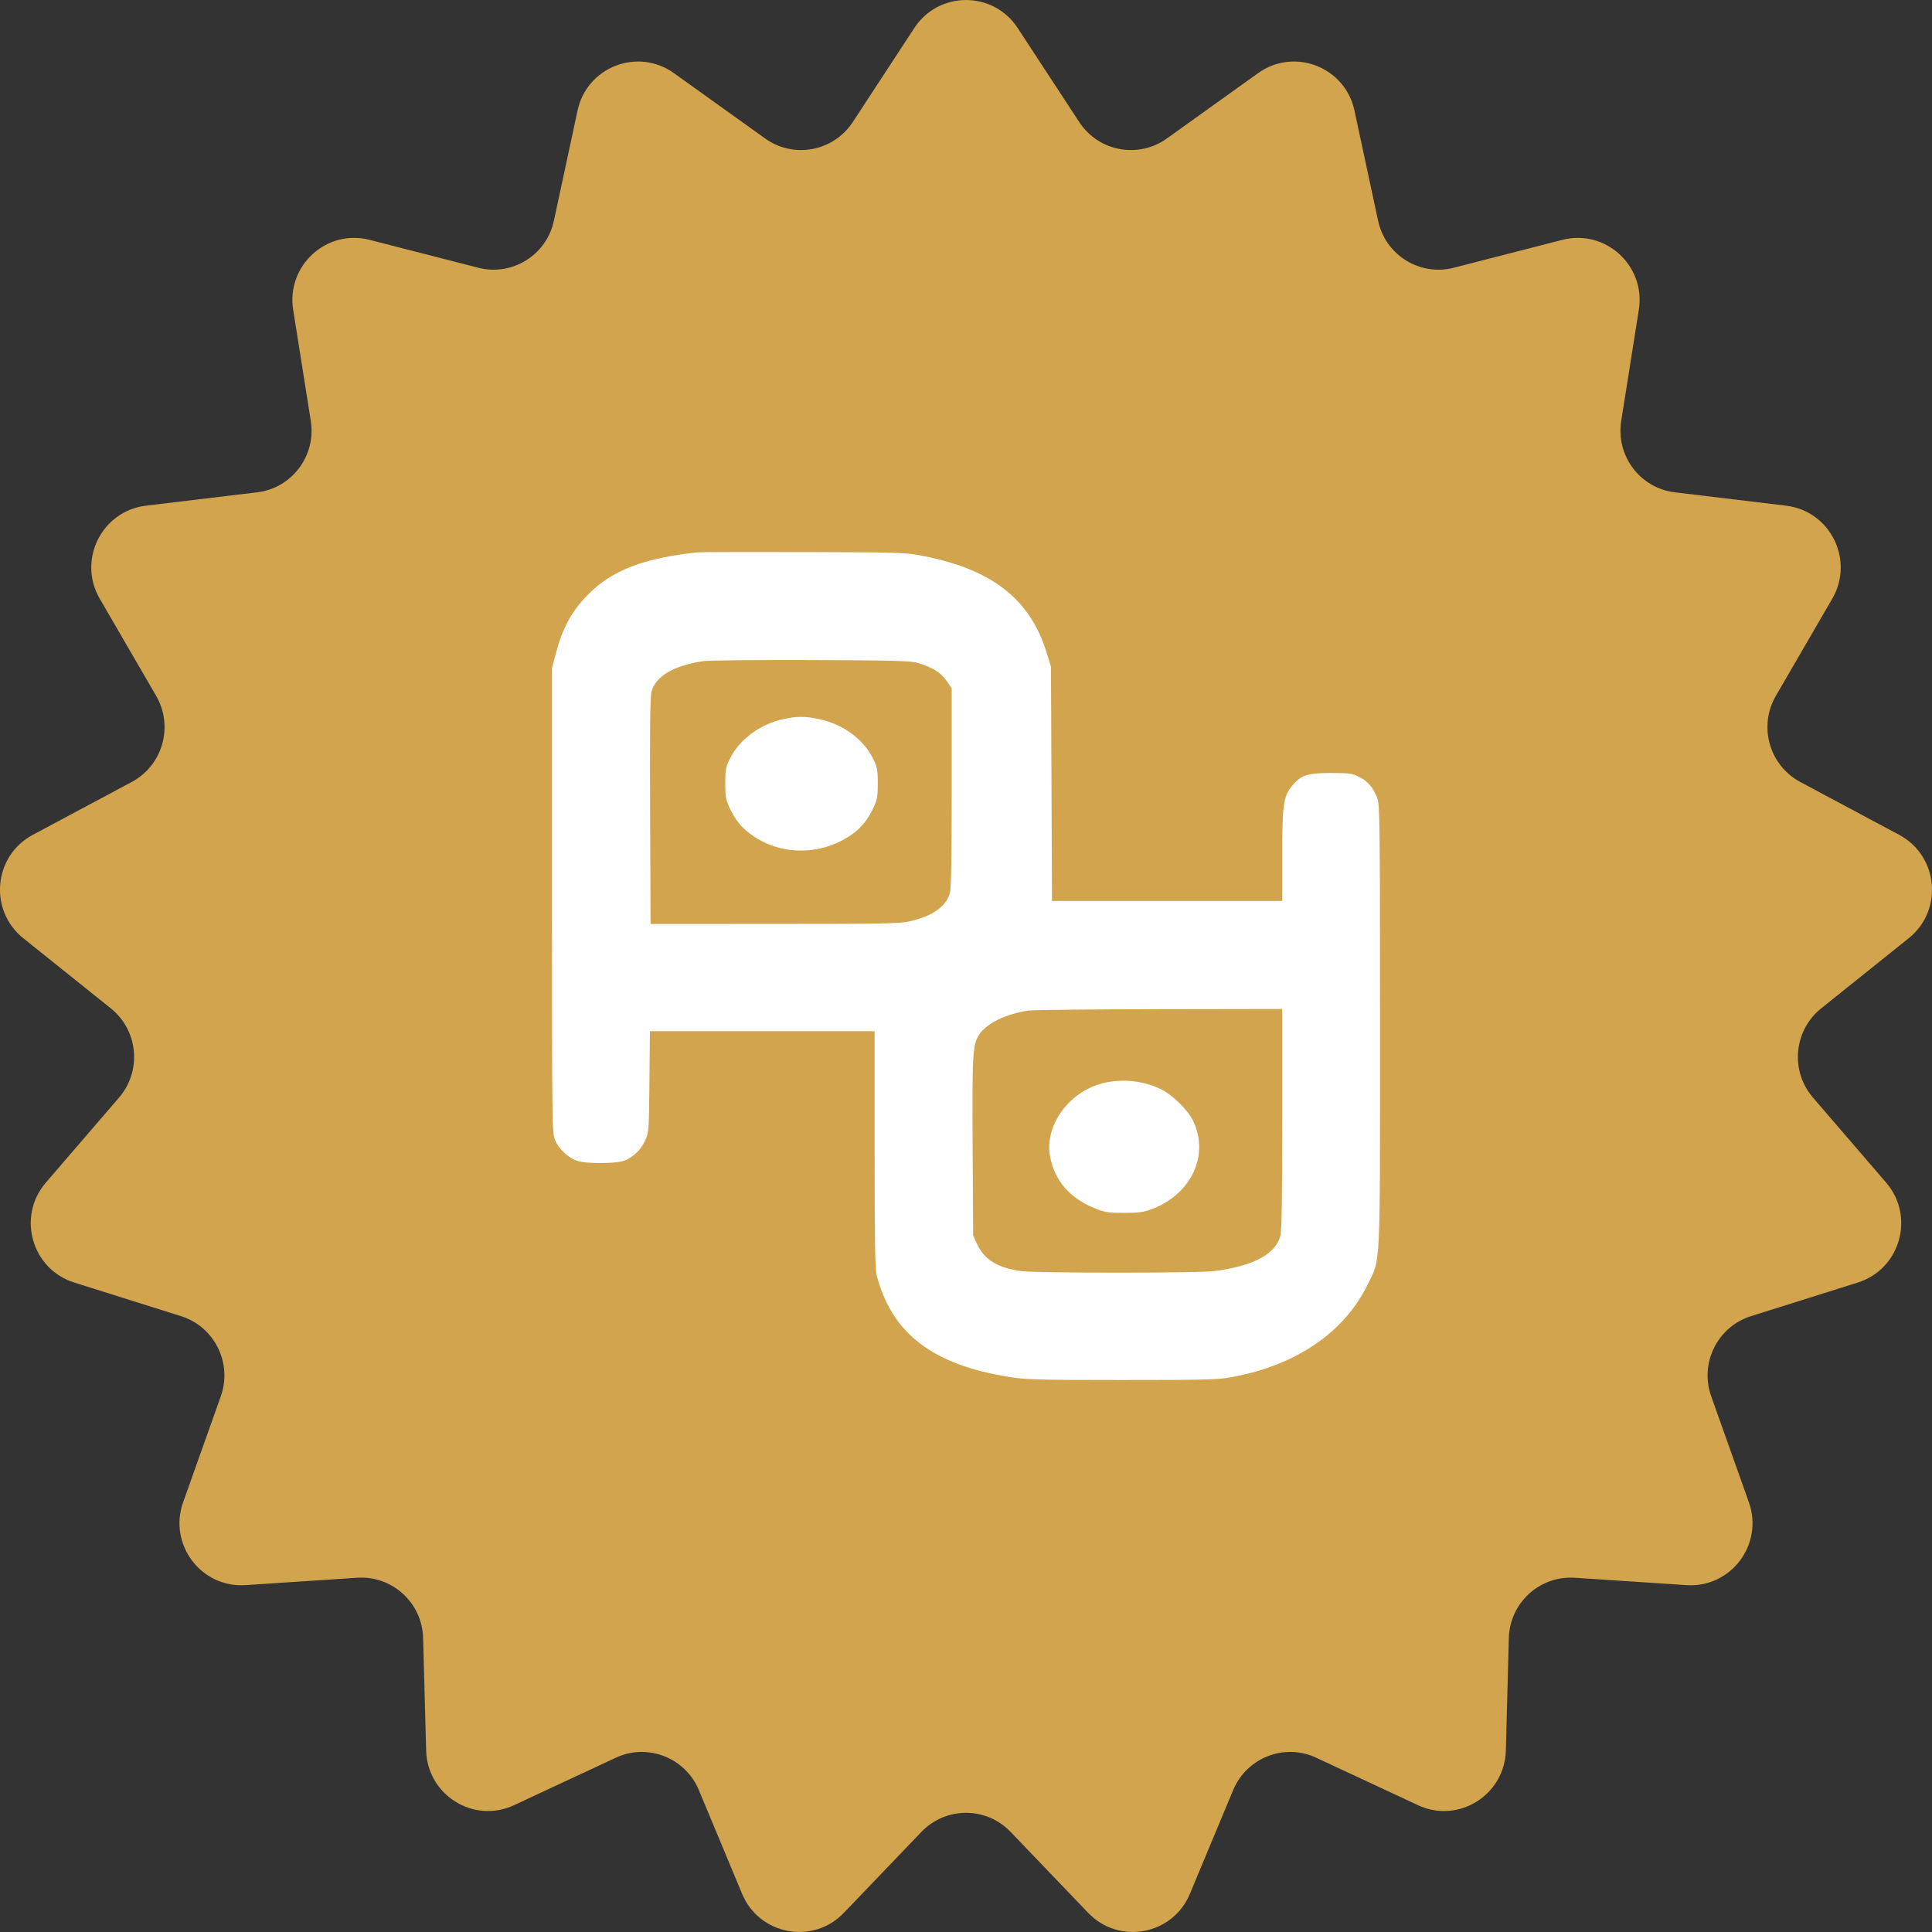
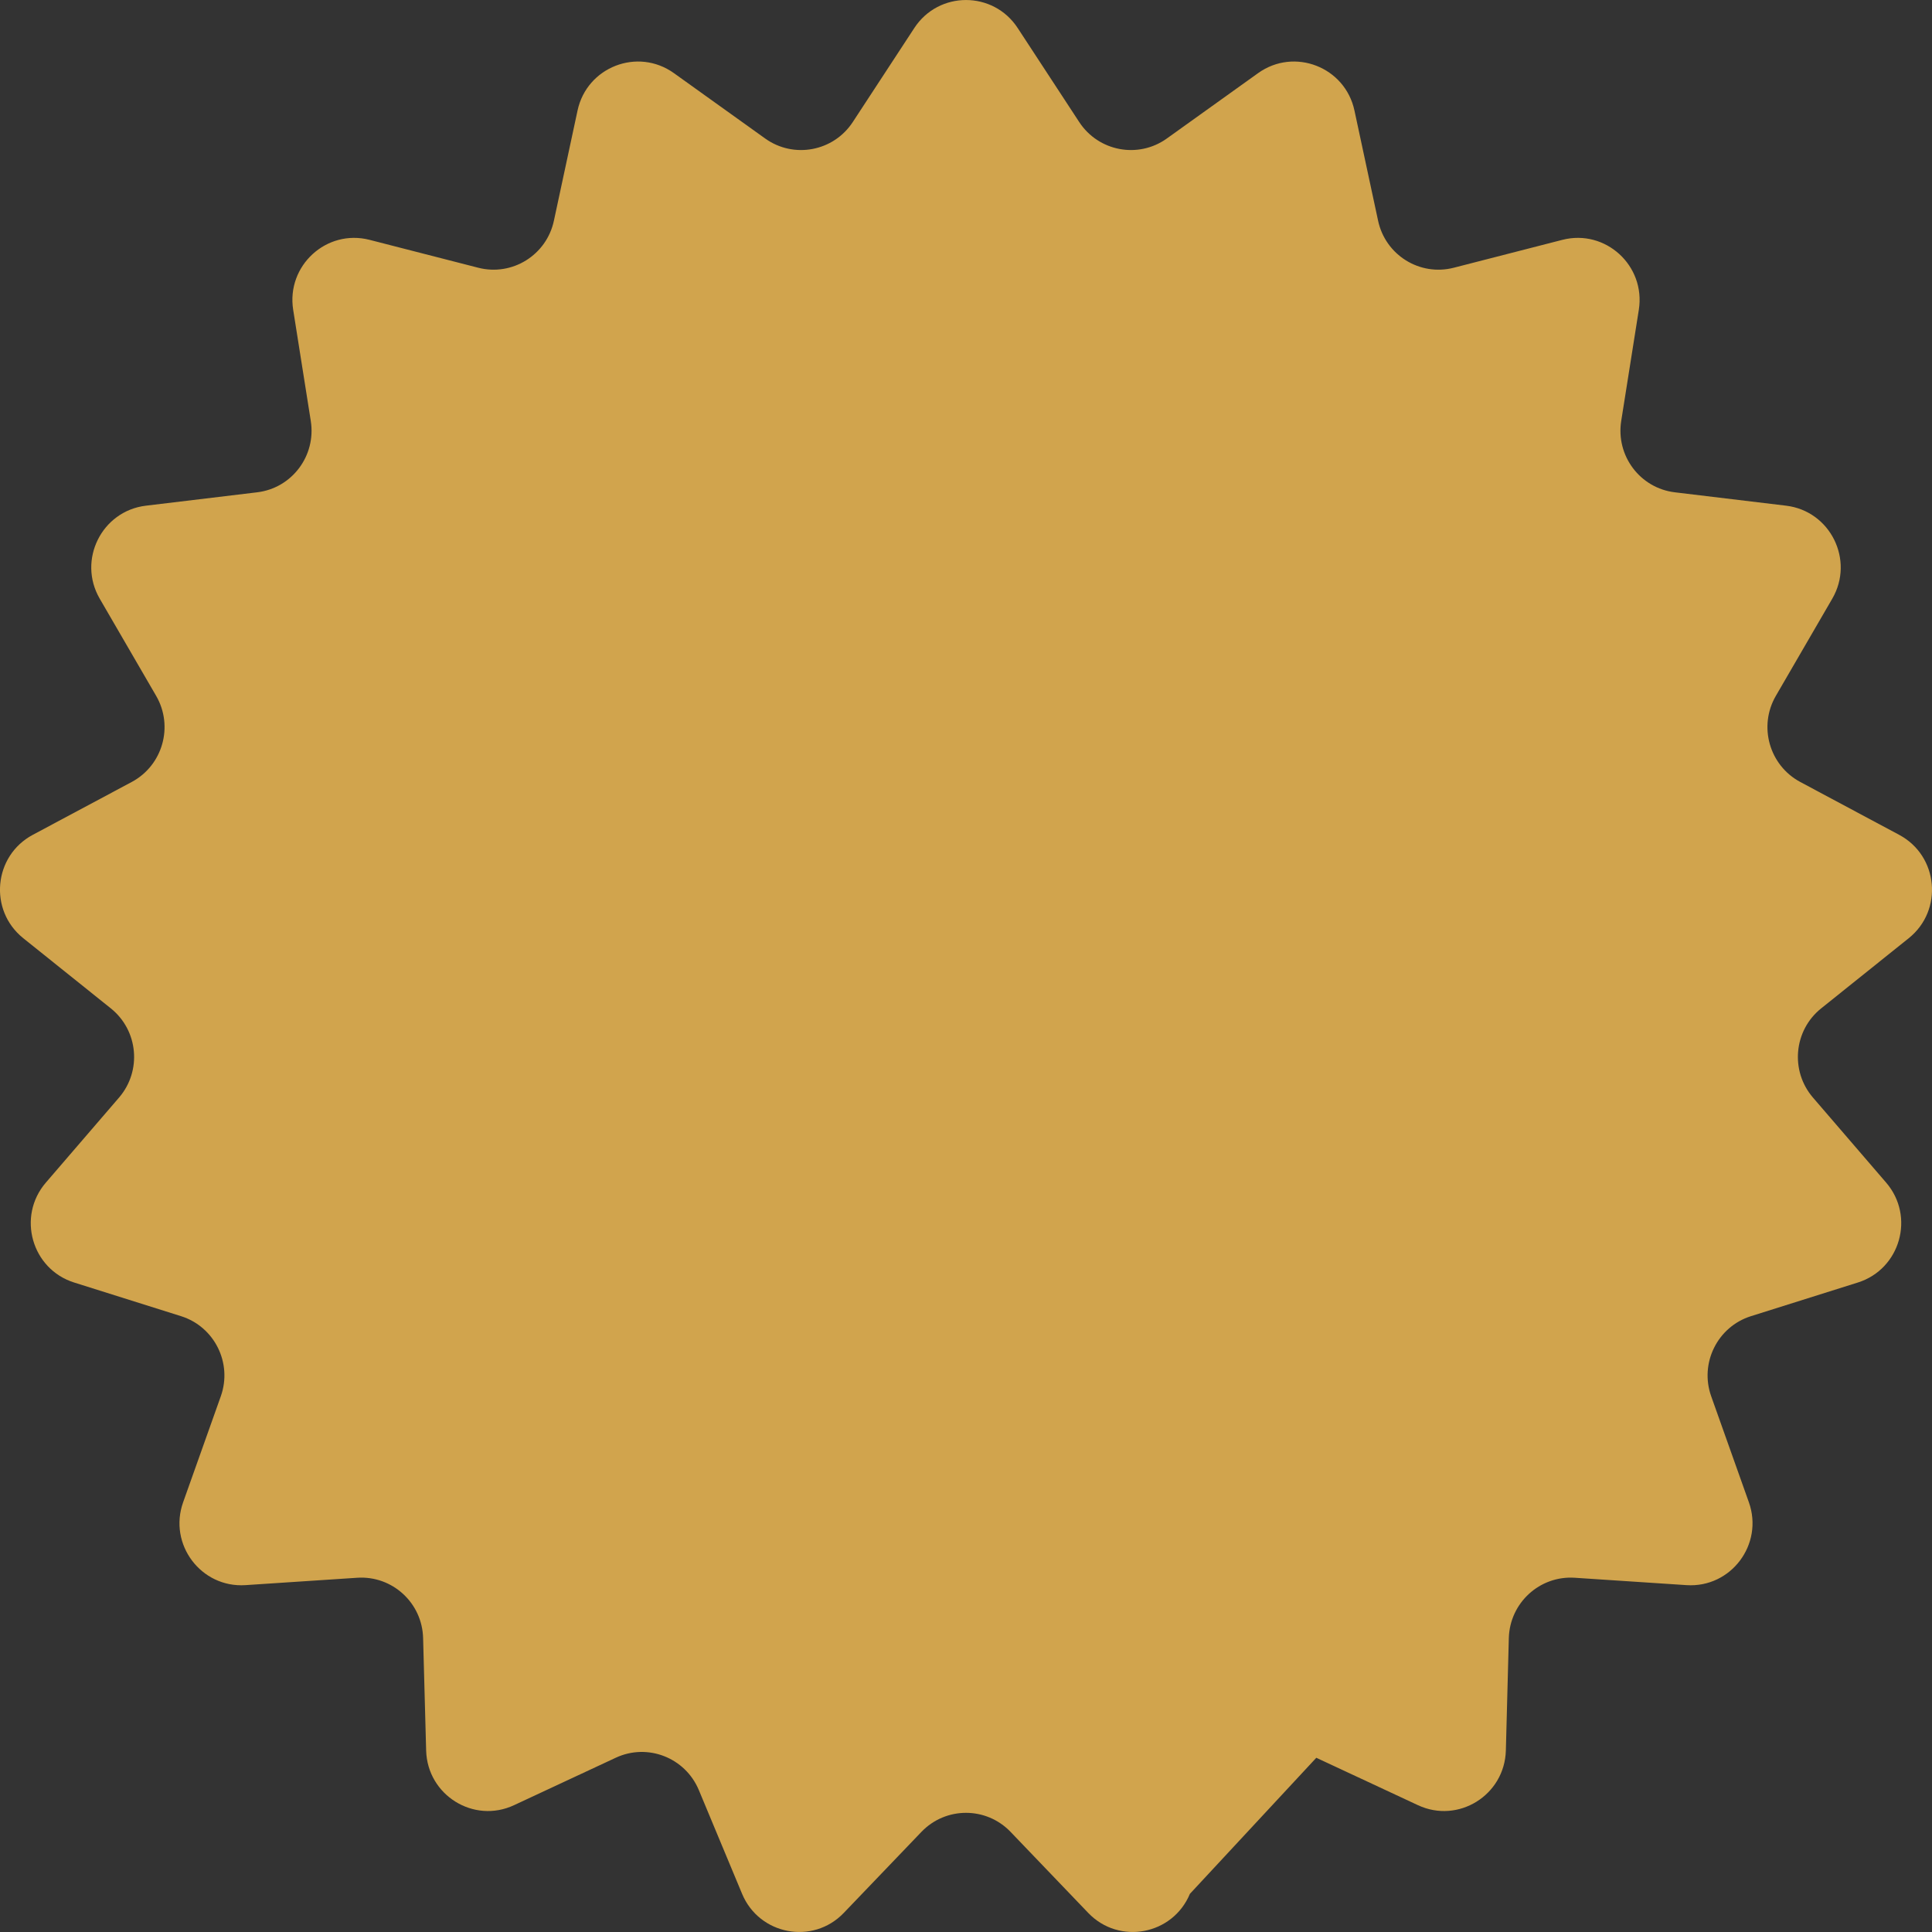
<svg xmlns="http://www.w3.org/2000/svg" width="28" height="28" viewBox="0 0 28 28" fill="none">
  <rect x="0" y="0" width="28" height="28" fill="#333333" stroke="none" />
-   <path d="M13.251 0.406C13.605 -0.135 14.395 -0.135 14.749 0.406L15.641 1.769C15.92 2.195 16.497 2.304 16.911 2.007L18.233 1.06C18.758 0.684 19.495 0.97 19.63 1.603L19.972 3.197C20.078 3.697 20.577 4.007 21.07 3.88L22.643 3.476C23.268 3.316 23.852 3.85 23.751 4.49L23.496 6.1C23.416 6.605 23.769 7.075 24.274 7.135L25.887 7.329C26.527 7.407 26.879 8.117 26.555 8.676L25.737 10.085C25.481 10.526 25.642 11.093 26.091 11.333L27.524 12.099C28.094 12.403 28.167 13.193 27.663 13.597L26.394 14.614C25.996 14.933 25.942 15.519 26.274 15.906L27.336 17.14C27.757 17.63 27.541 18.393 26.926 18.587L25.376 19.075C24.891 19.228 24.629 19.755 24.8 20.236L25.346 21.772C25.563 22.382 25.086 23.015 24.443 22.973L22.822 22.866C22.315 22.833 21.881 23.229 21.867 23.74L21.824 25.37C21.806 26.017 21.135 26.435 20.55 26.162L19.077 25.475C18.616 25.259 18.069 25.472 17.872 25.943L17.245 27.447C16.996 28.044 16.219 28.19 15.772 27.724L14.646 26.549C14.293 26.181 13.707 26.181 13.354 26.549L12.228 27.724C11.781 28.19 11.004 28.044 10.755 27.447L10.128 25.943C9.931 25.472 9.384 25.259 8.923 25.475L7.45 26.162C6.865 26.435 6.194 26.017 6.176 25.37L6.132 23.74C6.119 23.229 5.685 22.833 5.178 22.866L3.557 22.973C2.914 23.015 2.437 22.382 2.654 21.772L3.2 20.236C3.371 19.755 3.109 19.228 2.624 19.075L1.074 18.587C0.459 18.393 0.243 17.63 0.664 17.14L1.726 15.906C2.058 15.519 2.004 14.933 1.606 14.614L0.337 13.597C-0.167 13.193 -0.094 12.403 0.475 12.099L1.909 11.333C2.358 11.093 2.519 10.526 2.263 10.085L1.445 8.676C1.121 8.117 1.473 7.407 2.113 7.329L3.726 7.135C4.231 7.075 4.584 6.605 4.504 6.1L4.249 4.49C4.148 3.85 4.732 3.316 5.356 3.476L6.93 3.88C7.423 4.007 7.922 3.697 8.028 3.197L8.37 1.603C8.505 0.97 9.242 0.684 9.767 1.06L11.089 2.007C11.503 2.304 12.08 2.195 12.359 1.769L13.251 0.406Z" fill="#D1A44D" />
-   <path fill-rule="evenodd" clip-rule="evenodd" d="M10.107 8.005C9.319 8.09 8.861 8.268 8.513 8.627C8.282 8.863 8.151 9.106 8.054 9.476L8 9.683V13.046C8 16.245 8.002 16.413 8.042 16.517C8.095 16.655 8.252 16.796 8.39 16.831C8.521 16.864 8.883 16.864 9.013 16.831C9.15 16.797 9.283 16.677 9.35 16.529C9.404 16.41 9.405 16.391 9.412 15.677L9.419 14.945H11.047H12.676V16.655C12.676 17.979 12.682 18.391 12.705 18.48C12.925 19.33 13.52 19.783 14.645 19.959C14.877 19.995 15.076 20 16.269 20C17.491 20 17.651 19.996 17.858 19.957C18.79 19.785 19.486 19.308 19.824 18.61C20.011 18.223 20 18.466 20 14.865C20 11.857 19.997 11.658 19.959 11.562C19.899 11.411 19.819 11.318 19.695 11.258C19.597 11.209 19.554 11.203 19.286 11.203C18.945 11.203 18.855 11.233 18.726 11.389C18.6 11.542 18.583 11.661 18.583 12.396V13.057H16.915H15.246L15.239 11.359L15.231 9.66L15.167 9.454C14.927 8.681 14.375 8.251 13.378 8.057C13.123 8.007 13.062 8.005 11.651 8.001C10.846 7.999 10.152 8.001 10.107 8.005ZM13.305 9.609C13.515 9.672 13.637 9.748 13.718 9.867L13.793 9.976V11.416C13.793 12.428 13.785 12.882 13.766 12.944C13.707 13.142 13.517 13.275 13.186 13.352C13.04 13.386 12.815 13.39 11.225 13.39L9.428 13.391L9.422 11.756C9.417 10.573 9.422 10.094 9.442 10.024C9.503 9.8 9.764 9.646 10.189 9.582C10.264 9.57 10.969 9.563 11.754 9.566C12.988 9.571 13.199 9.577 13.305 9.609ZM11.351 10.422C11.015 10.495 10.714 10.718 10.578 10.996C10.518 11.119 10.511 11.158 10.511 11.353C10.511 11.542 10.519 11.589 10.572 11.704C10.656 11.882 10.739 11.987 10.881 12.091C11.297 12.399 11.88 12.406 12.322 12.11C12.475 12.007 12.572 11.89 12.659 11.706C12.713 11.589 12.722 11.543 12.722 11.353C12.722 11.158 12.714 11.119 12.654 10.996C12.516 10.714 12.216 10.494 11.869 10.421C11.673 10.379 11.547 10.379 11.351 10.422ZM18.583 16.213C18.583 17.349 18.576 17.834 18.556 17.91C18.489 18.176 18.158 18.352 17.594 18.422C17.346 18.452 15.041 18.452 14.806 18.422C14.462 18.378 14.262 18.256 14.159 18.026L14.104 17.904L14.096 16.622C14.089 15.26 14.096 15.138 14.194 14.99C14.3 14.83 14.582 14.693 14.905 14.646C14.971 14.637 15.825 14.627 16.804 14.626L18.583 14.623V16.213ZM16.038 15.686C15.516 15.786 15.127 16.3 15.22 16.77C15.289 17.12 15.513 17.374 15.883 17.518C16.018 17.571 16.072 17.579 16.292 17.578C16.493 17.578 16.573 17.568 16.681 17.528C17.264 17.315 17.534 16.742 17.289 16.24C17.209 16.076 16.978 15.854 16.805 15.776C16.564 15.666 16.303 15.636 16.038 15.686Z" fill="white" />
+   <path d="M13.251 0.406C13.605 -0.135 14.395 -0.135 14.749 0.406L15.641 1.769C15.92 2.195 16.497 2.304 16.911 2.007L18.233 1.06C18.758 0.684 19.495 0.97 19.63 1.603L19.972 3.197C20.078 3.697 20.577 4.007 21.07 3.88L22.643 3.476C23.268 3.316 23.852 3.85 23.751 4.49L23.496 6.1C23.416 6.605 23.769 7.075 24.274 7.135L25.887 7.329C26.527 7.407 26.879 8.117 26.555 8.676L25.737 10.085C25.481 10.526 25.642 11.093 26.091 11.333L27.524 12.099C28.094 12.403 28.167 13.193 27.663 13.597L26.394 14.614C25.996 14.933 25.942 15.519 26.274 15.906L27.336 17.14C27.757 17.63 27.541 18.393 26.926 18.587L25.376 19.075C24.891 19.228 24.629 19.755 24.8 20.236L25.346 21.772C25.563 22.382 25.086 23.015 24.443 22.973L22.822 22.866C22.315 22.833 21.881 23.229 21.867 23.74L21.824 25.37C21.806 26.017 21.135 26.435 20.55 26.162L19.077 25.475L17.245 27.447C16.996 28.044 16.219 28.19 15.772 27.724L14.646 26.549C14.293 26.181 13.707 26.181 13.354 26.549L12.228 27.724C11.781 28.19 11.004 28.044 10.755 27.447L10.128 25.943C9.931 25.472 9.384 25.259 8.923 25.475L7.45 26.162C6.865 26.435 6.194 26.017 6.176 25.37L6.132 23.74C6.119 23.229 5.685 22.833 5.178 22.866L3.557 22.973C2.914 23.015 2.437 22.382 2.654 21.772L3.2 20.236C3.371 19.755 3.109 19.228 2.624 19.075L1.074 18.587C0.459 18.393 0.243 17.63 0.664 17.14L1.726 15.906C2.058 15.519 2.004 14.933 1.606 14.614L0.337 13.597C-0.167 13.193 -0.094 12.403 0.475 12.099L1.909 11.333C2.358 11.093 2.519 10.526 2.263 10.085L1.445 8.676C1.121 8.117 1.473 7.407 2.113 7.329L3.726 7.135C4.231 7.075 4.584 6.605 4.504 6.1L4.249 4.49C4.148 3.85 4.732 3.316 5.356 3.476L6.93 3.88C7.423 4.007 7.922 3.697 8.028 3.197L8.37 1.603C8.505 0.97 9.242 0.684 9.767 1.06L11.089 2.007C11.503 2.304 12.08 2.195 12.359 1.769L13.251 0.406Z" fill="#D1A44D" />
</svg>